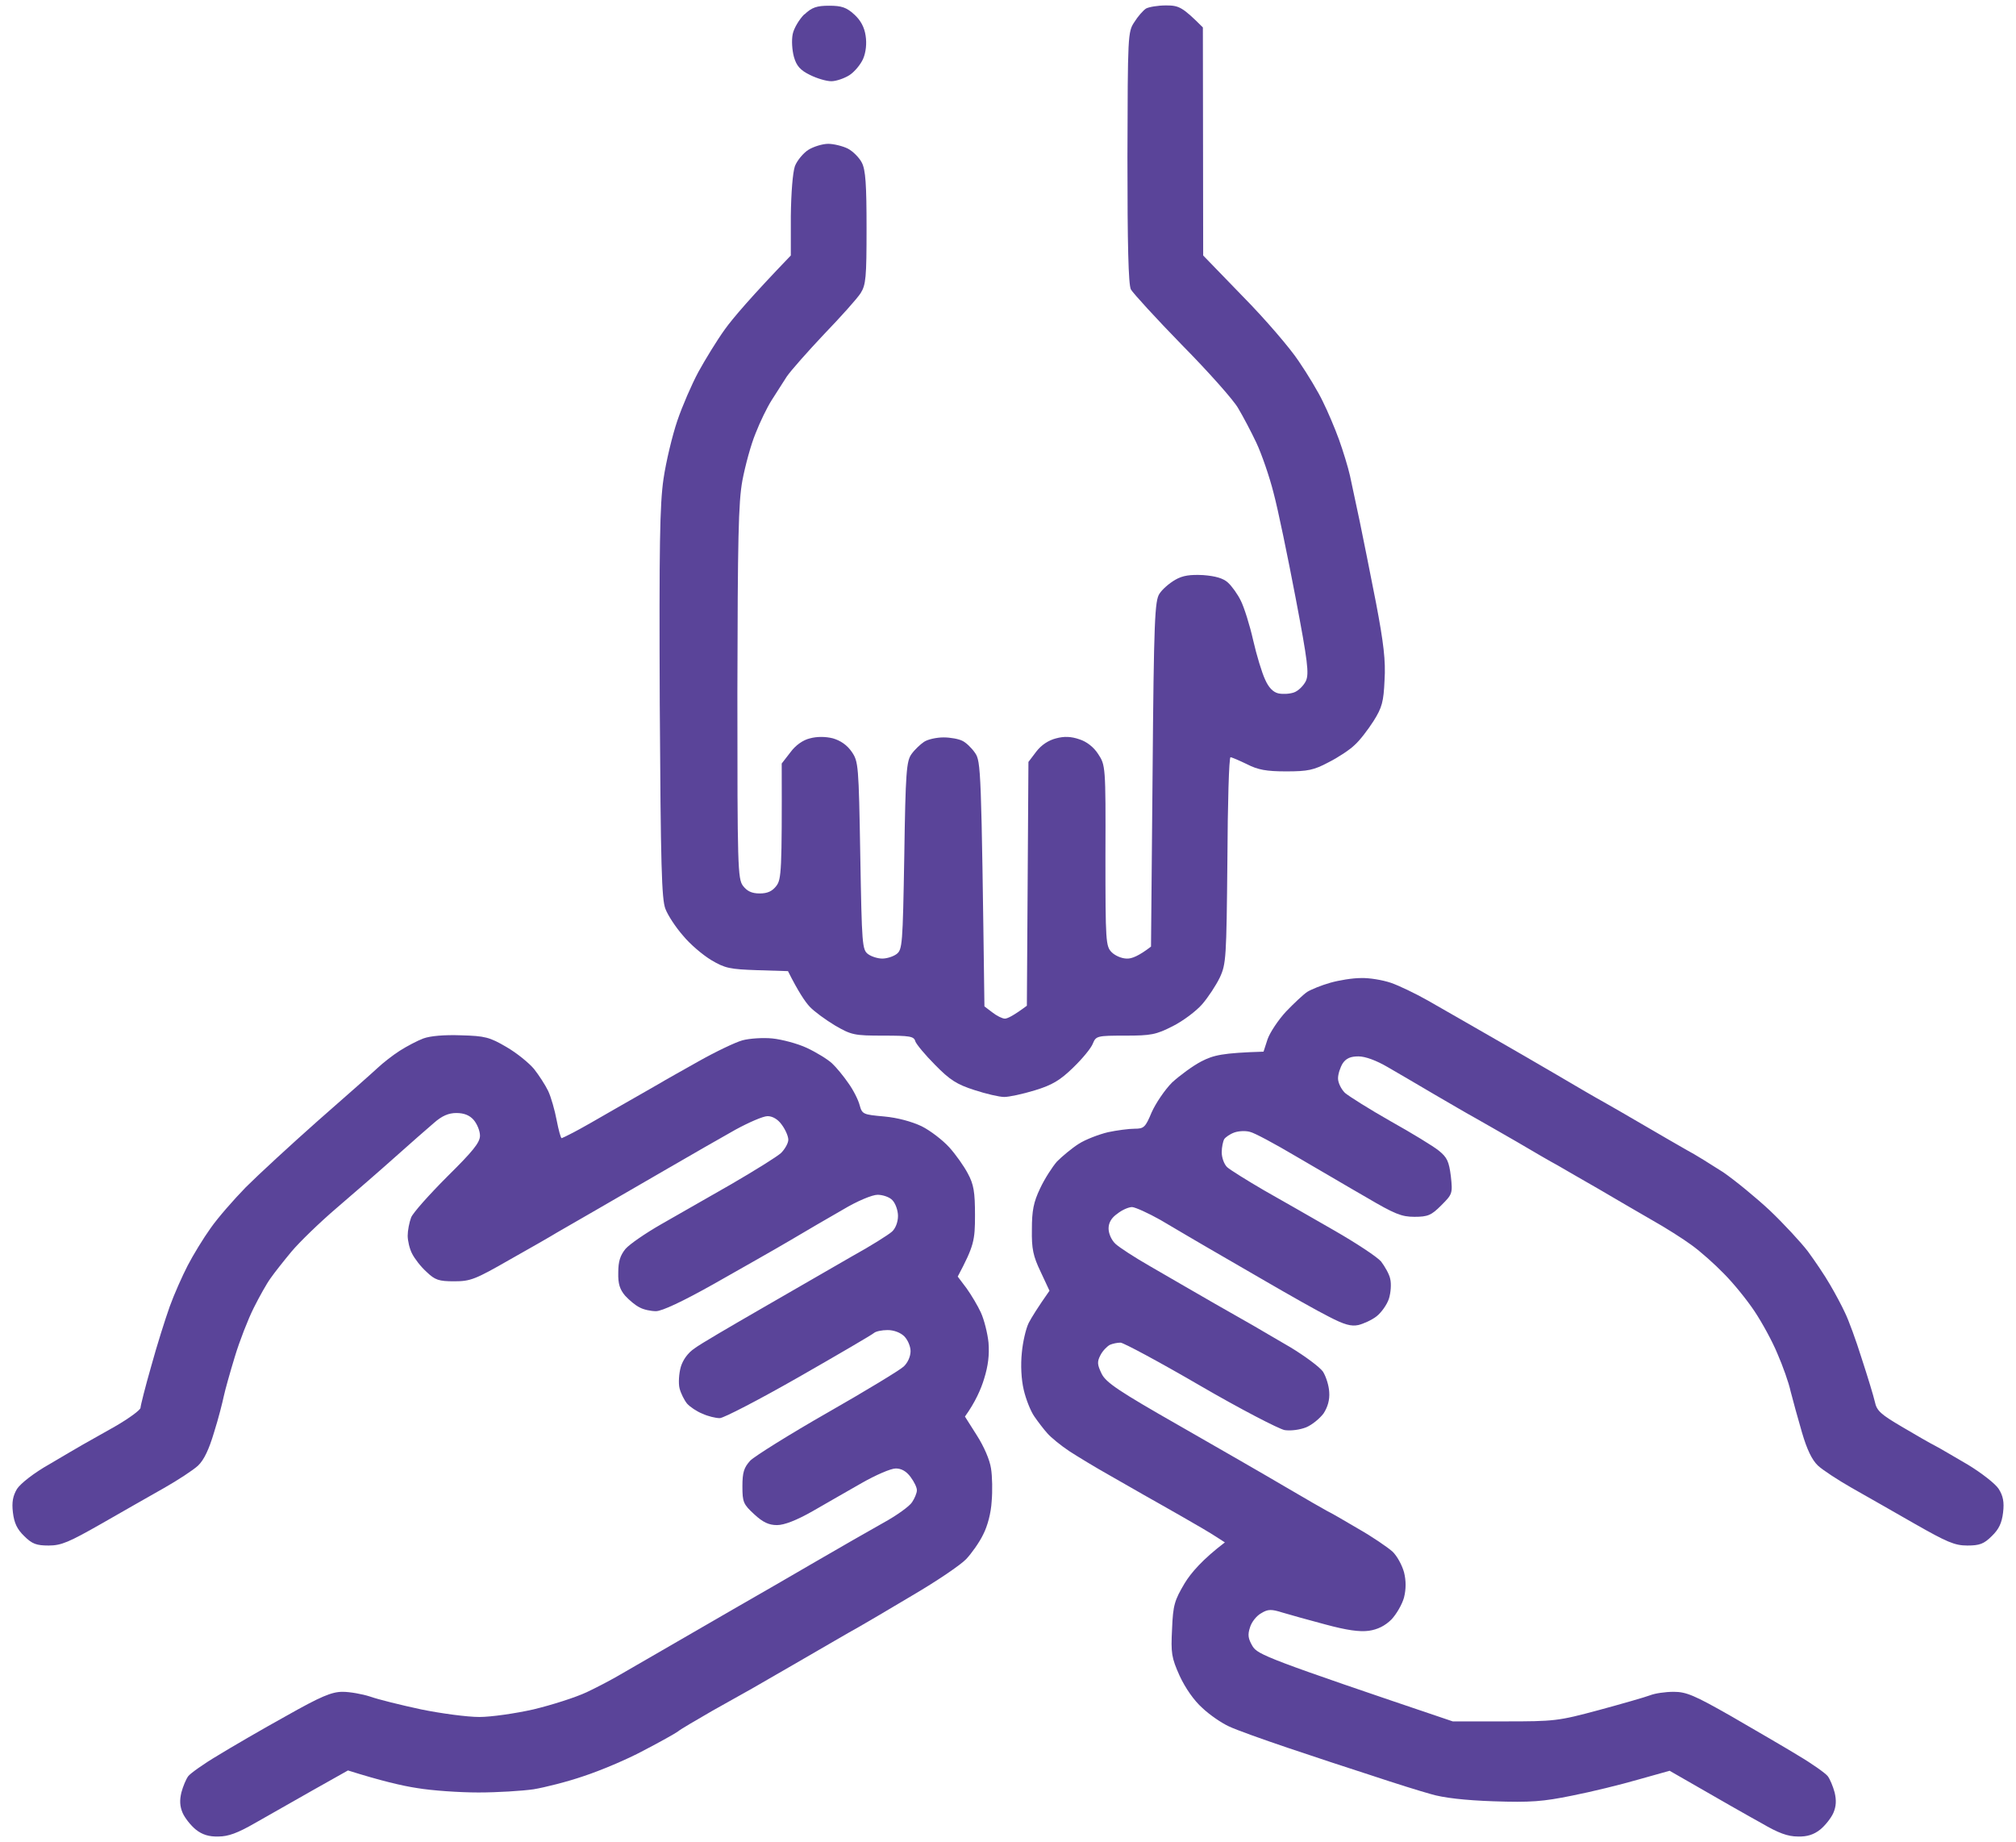
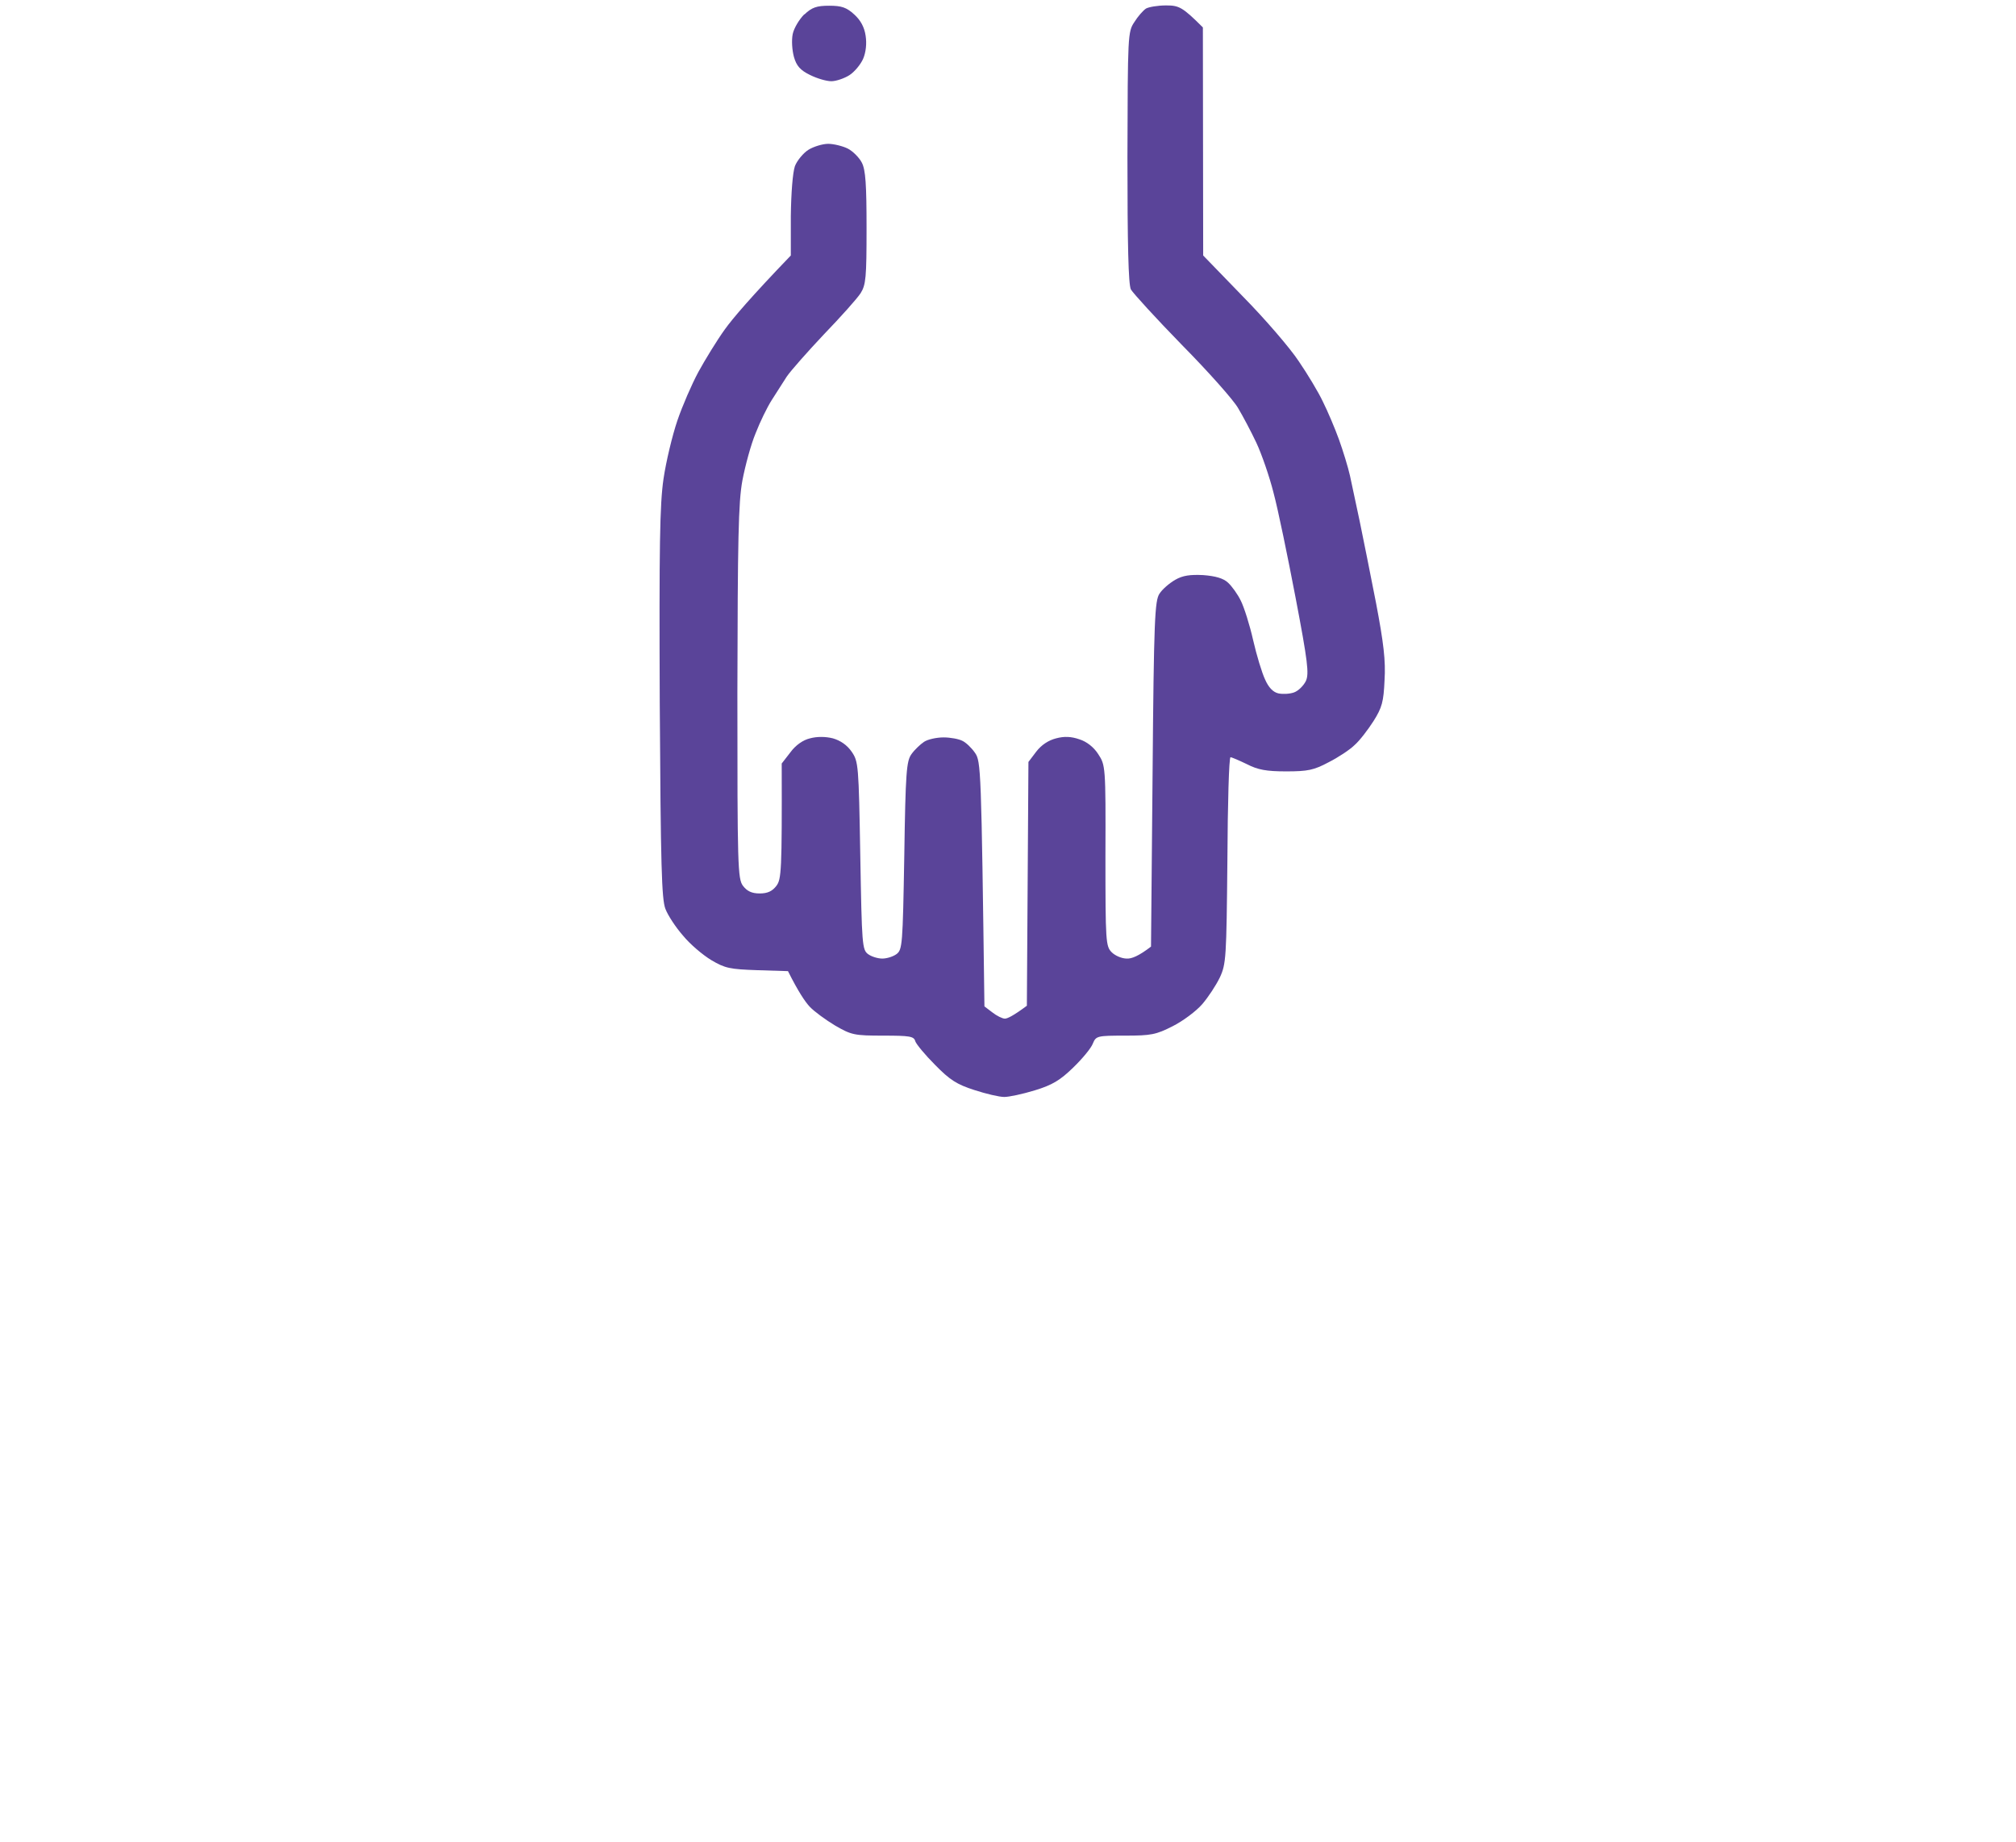
<svg xmlns="http://www.w3.org/2000/svg" width="81" height="74" viewBox="0 0 81 74" fill="none">
-   <path d="M52.522 39.849C52.686 39.748 53.09 39.584 53.444 39.483C53.798 39.382 54.341 39.293 54.682 39.293C55.01 39.281 55.54 39.369 55.881 39.483C56.21 39.596 56.866 39.912 57.359 40.19C57.851 40.468 58.445 40.81 58.685 40.949C58.925 41.088 59.581 41.467 60.137 41.783C60.693 42.099 61.779 42.73 62.537 43.173C63.307 43.628 64.153 44.121 64.431 44.272C64.709 44.424 65.441 44.854 66.073 45.22C66.704 45.587 67.462 46.029 67.777 46.206C68.093 46.37 68.737 46.775 69.23 47.09C69.709 47.419 70.556 48.114 71.111 48.632C71.654 49.15 72.349 49.896 72.639 50.275C72.917 50.654 73.321 51.248 73.523 51.602C73.725 51.943 74.003 52.462 74.129 52.739C74.268 53.018 74.571 53.839 74.799 54.572C75.039 55.305 75.278 56.089 75.329 56.316C75.405 56.682 75.569 56.822 76.428 57.327C76.983 57.656 77.577 57.997 77.754 58.085C77.93 58.174 78.524 58.528 79.067 58.843C79.61 59.172 80.178 59.614 80.305 59.817C80.481 60.095 80.532 60.347 80.481 60.764C80.431 61.181 80.317 61.434 80.027 61.712C79.711 62.028 79.534 62.091 79.042 62.091C78.537 62.091 78.221 61.952 76.933 61.219C76.099 60.739 74.963 60.095 74.407 59.779C73.852 59.463 73.233 59.058 73.043 58.881C72.803 58.654 72.601 58.237 72.399 57.542C72.235 56.986 72.033 56.24 71.945 55.899C71.869 55.545 71.629 54.875 71.414 54.382C71.212 53.889 70.796 53.131 70.492 52.676C70.189 52.221 69.646 51.552 69.267 51.172C68.901 50.793 68.32 50.275 67.967 50.022C67.626 49.77 66.906 49.315 66.388 49.024C65.87 48.721 64.898 48.165 64.241 47.773C63.585 47.394 62.827 46.964 62.574 46.812C62.309 46.673 61.577 46.244 60.933 45.865C60.289 45.498 59.531 45.056 59.253 44.904C58.975 44.753 58.243 44.323 57.611 43.956C56.993 43.59 56.147 43.097 55.755 42.87C55.3 42.604 54.858 42.44 54.581 42.44C54.265 42.44 54.088 42.516 53.949 42.718C53.848 42.882 53.76 43.148 53.76 43.325C53.76 43.501 53.886 43.754 54.038 43.906C54.202 44.045 55.023 44.563 55.869 45.043C56.727 45.523 57.599 46.054 57.814 46.231C58.142 46.497 58.218 46.661 58.293 47.255C58.369 47.95 58.357 47.975 57.902 48.43C57.511 48.822 57.372 48.885 56.828 48.885C56.311 48.885 56.033 48.771 54.896 48.102C54.164 47.684 52.889 46.926 52.055 46.446C51.222 45.953 50.401 45.511 50.224 45.473C50.047 45.422 49.769 45.435 49.593 45.498C49.416 45.561 49.239 45.688 49.188 45.764C49.138 45.852 49.087 46.092 49.087 46.294C49.087 46.497 49.176 46.762 49.302 46.888C49.428 47.002 50.098 47.419 50.792 47.824C51.487 48.215 52.762 48.948 53.621 49.441C54.48 49.934 55.326 50.49 55.49 50.68C55.642 50.882 55.818 51.185 55.856 51.375C55.907 51.577 55.881 51.931 55.806 52.171C55.73 52.411 55.503 52.727 55.313 52.879C55.124 53.03 54.783 53.182 54.581 53.232C54.29 53.296 54.012 53.22 53.381 52.891C52.926 52.664 51.79 52.019 50.855 51.476C49.921 50.932 48.873 50.326 48.519 50.123C48.178 49.921 47.799 49.706 47.698 49.643C47.597 49.58 47.117 49.302 46.625 49.011C46.132 48.733 45.627 48.506 45.488 48.493C45.349 48.493 45.084 48.607 44.895 48.759C44.655 48.923 44.541 49.125 44.541 49.353C44.541 49.555 44.655 49.82 44.819 49.972C44.983 50.123 45.589 50.515 46.183 50.856C46.776 51.198 47.345 51.526 47.471 51.602C47.585 51.665 48.178 52.007 48.784 52.36C49.39 52.702 50.098 53.106 50.338 53.245C50.59 53.397 51.272 53.788 51.853 54.13C52.434 54.483 53.015 54.913 53.154 55.103C53.28 55.305 53.394 55.671 53.406 55.924C53.431 56.24 53.343 56.531 53.179 56.784C53.027 56.986 52.724 57.239 52.484 57.34C52.232 57.441 51.866 57.491 51.613 57.453C51.373 57.403 49.832 56.607 48.203 55.659C46.574 54.711 45.135 53.94 45.021 53.94C44.895 53.94 44.705 53.978 44.592 54.029C44.478 54.092 44.301 54.269 44.213 54.446C44.074 54.711 44.087 54.825 44.263 55.191C44.44 55.545 44.945 55.886 47.383 57.276C48.974 58.186 50.906 59.298 51.676 59.753C52.447 60.208 53.179 60.625 53.318 60.701C53.457 60.764 54.025 61.093 54.581 61.422C55.136 61.737 55.742 62.154 55.945 62.331C56.134 62.508 56.336 62.888 56.412 63.166C56.496 63.502 56.496 63.84 56.412 64.177C56.336 64.455 56.109 64.846 55.907 65.061C55.654 65.314 55.351 65.466 54.997 65.516C54.619 65.567 54.101 65.491 53.255 65.263C52.598 65.087 51.815 64.872 51.525 64.783C51.083 64.644 50.944 64.644 50.678 64.808C50.489 64.909 50.287 65.162 50.224 65.377C50.123 65.68 50.148 65.832 50.325 66.135C50.54 66.477 50.881 66.628 58.369 69.156H60.453C62.461 69.156 62.6 69.143 64.241 68.701C65.176 68.448 66.098 68.183 66.3 68.107C66.489 68.031 66.906 67.968 67.247 67.968C67.752 67.968 68.08 68.107 69.545 68.941C70.48 69.484 71.705 70.192 72.26 70.533C72.816 70.862 73.346 71.241 73.435 71.355C73.523 71.469 73.65 71.772 73.713 72.012C73.788 72.328 73.776 72.568 73.662 72.833C73.574 73.035 73.334 73.339 73.132 73.503C72.879 73.705 72.601 73.794 72.235 73.781C71.831 73.781 71.452 73.642 70.783 73.25C70.278 72.972 69.23 72.378 67.083 71.14L65.82 71.494C65.125 71.696 63.938 71.987 63.168 72.138C61.993 72.378 61.501 72.416 60.011 72.366C58.874 72.328 57.978 72.227 57.485 72.075C57.069 71.961 56.02 71.633 55.149 71.342C54.278 71.064 52.75 70.558 51.739 70.217C50.729 69.876 49.668 69.497 49.378 69.358C49.075 69.219 48.595 68.89 48.304 68.612C47.976 68.322 47.623 67.816 47.395 67.323C47.067 66.59 47.042 66.413 47.092 65.44C47.13 64.48 47.193 64.29 47.597 63.608C47.85 63.191 48.317 62.647 49.214 61.965L48.86 61.737C48.671 61.611 48.052 61.245 47.471 60.916C46.89 60.587 46.208 60.196 45.956 60.057C45.703 59.905 45.059 59.551 44.541 59.248C44.023 58.957 43.316 58.528 42.963 58.3C42.622 58.073 42.218 57.744 42.079 57.58C41.94 57.428 41.7 57.112 41.561 56.91C41.409 56.695 41.22 56.215 41.132 55.836C41.031 55.406 41.005 54.837 41.056 54.344C41.094 53.915 41.22 53.371 41.334 53.144C41.447 52.929 41.687 52.537 42.167 51.855L41.813 51.097C41.51 50.465 41.447 50.174 41.46 49.391C41.46 48.645 41.523 48.304 41.788 47.748C41.965 47.368 42.281 46.876 42.47 46.661C42.672 46.459 43.064 46.13 43.342 45.953C43.619 45.776 44.15 45.574 44.516 45.486C44.87 45.41 45.362 45.346 45.589 45.346C45.956 45.346 46.019 45.296 46.271 44.689C46.435 44.323 46.802 43.779 47.092 43.489C47.395 43.211 47.926 42.819 48.267 42.642C48.759 42.389 49.113 42.301 50.767 42.25L50.931 41.745C51.032 41.467 51.361 40.974 51.676 40.633C51.992 40.304 52.371 39.95 52.522 39.849Z" fill="#5A4499" />
-   <path d="M16.064 42.212C16.342 42.035 16.771 41.808 17.011 41.719C17.289 41.618 17.845 41.568 18.527 41.593C19.486 41.618 19.676 41.669 20.345 42.061C20.762 42.301 21.255 42.705 21.456 42.945C21.646 43.185 21.911 43.59 22.025 43.83C22.139 44.07 22.29 44.601 22.366 45.005C22.442 45.397 22.53 45.726 22.568 45.726C22.606 45.713 22.82 45.612 23.035 45.498C23.262 45.384 24.083 44.917 24.866 44.462C25.649 44.02 26.407 43.577 26.546 43.501C26.685 43.413 27.367 43.034 28.061 42.642C28.756 42.25 29.551 41.871 29.829 41.795C30.107 41.719 30.65 41.682 31.029 41.719C31.408 41.757 32.039 41.922 32.418 42.099C32.797 42.276 33.251 42.554 33.428 42.718C33.605 42.882 33.895 43.236 34.085 43.514C34.287 43.792 34.489 44.197 34.539 44.399C34.641 44.765 34.678 44.778 35.525 44.854C36.068 44.904 36.623 45.056 37.027 45.245C37.381 45.422 37.873 45.801 38.139 46.092C38.391 46.37 38.732 46.85 38.884 47.141C39.124 47.583 39.174 47.887 39.174 48.822C39.174 49.833 39.136 50.048 38.48 51.286L38.833 51.754C39.023 52.019 39.288 52.462 39.414 52.739C39.54 53.018 39.679 53.561 39.717 53.94C39.755 54.433 39.705 54.863 39.54 55.393C39.414 55.81 39.187 56.329 38.77 56.91L39.25 57.668C39.54 58.123 39.768 58.654 39.818 58.995C39.869 59.311 39.881 59.905 39.843 60.322C39.818 60.777 39.679 61.308 39.502 61.649C39.351 61.965 39.035 62.407 38.821 62.635C38.593 62.875 37.621 63.532 36.648 64.101C35.676 64.682 34.704 65.251 34.502 65.365C34.3 65.478 33.895 65.706 33.618 65.87C33.34 66.034 32.544 66.489 31.85 66.894C31.155 67.298 30.423 67.715 30.208 67.841C30.006 67.955 29.286 68.36 28.629 68.726C27.973 69.105 27.341 69.472 27.24 69.56C27.139 69.636 26.508 69.99 25.851 70.331C25.195 70.685 24.108 71.14 23.452 71.355C22.795 71.582 21.886 71.81 21.431 71.885C20.977 71.949 19.992 72.012 19.221 72.012C18.464 72.012 17.352 71.936 16.759 71.835C16.165 71.746 15.306 71.544 13.981 71.127L12.566 71.923C11.783 72.366 10.723 72.972 10.23 73.25C9.548 73.642 9.169 73.781 8.778 73.781C8.399 73.794 8.121 73.705 7.868 73.503C7.666 73.339 7.426 73.035 7.338 72.833C7.224 72.568 7.212 72.328 7.288 72.012C7.351 71.772 7.477 71.469 7.565 71.355C7.654 71.241 8.184 70.862 8.74 70.533C9.295 70.192 10.533 69.472 11.493 68.941C12.882 68.157 13.324 67.968 13.766 67.968C14.056 67.968 14.549 68.056 14.864 68.157C15.18 68.271 16.102 68.499 16.923 68.675C17.731 68.84 18.779 68.979 19.259 68.979C19.727 68.979 20.699 68.84 21.431 68.675C22.164 68.499 23.123 68.195 23.578 67.981C24.033 67.766 24.626 67.45 24.904 67.285C25.182 67.121 25.952 66.679 26.609 66.3C27.266 65.921 28.554 65.175 29.45 64.657C30.36 64.139 31.862 63.267 32.797 62.723C33.731 62.18 34.944 61.485 35.487 61.181C36.017 60.891 36.547 60.512 36.648 60.347C36.749 60.196 36.838 59.981 36.838 59.88C36.85 59.779 36.737 59.539 36.585 59.336C36.417 59.109 36.219 58.995 35.992 58.995C35.79 58.995 35.184 59.261 34.628 59.577C34.072 59.892 33.176 60.41 32.645 60.714C32.001 61.08 31.509 61.27 31.218 61.27C30.89 61.27 30.65 61.156 30.309 60.84C29.867 60.436 29.829 60.347 29.829 59.715C29.829 59.147 29.892 58.957 30.145 58.679C30.322 58.502 31.711 57.63 33.239 56.758C34.767 55.886 36.143 55.052 36.307 54.901C36.472 54.749 36.585 54.496 36.585 54.281C36.585 54.092 36.472 53.826 36.333 53.687C36.181 53.536 35.916 53.435 35.663 53.435C35.436 53.435 35.196 53.485 35.12 53.548C35.057 53.611 33.693 54.408 32.102 55.318C30.511 56.227 29.071 56.973 28.92 56.973C28.756 56.973 28.44 56.897 28.225 56.796C27.998 56.708 27.72 56.518 27.607 56.392C27.493 56.253 27.354 55.975 27.303 55.773C27.253 55.57 27.278 55.179 27.354 54.913C27.442 54.623 27.644 54.344 27.91 54.168C28.124 54.003 29.337 53.296 30.587 52.575C31.837 51.855 33.479 50.907 34.224 50.477C34.981 50.06 35.701 49.605 35.84 49.479C35.979 49.353 36.08 49.1 36.08 48.847C36.08 48.632 35.979 48.342 35.853 48.215C35.739 48.089 35.461 48 35.259 48C35.045 48 34.438 48.253 33.87 48.594C33.315 48.91 32.342 49.479 31.723 49.846C31.105 50.212 29.715 50.995 28.667 51.59C27.43 52.285 26.596 52.676 26.356 52.676C26.154 52.676 25.851 52.613 25.7 52.525C25.535 52.449 25.283 52.234 25.119 52.057C24.904 51.804 24.828 51.577 24.841 51.122C24.841 50.68 24.917 50.44 25.131 50.174C25.296 49.984 25.94 49.542 26.558 49.188C27.177 48.834 28.453 48.102 29.387 47.571C30.322 47.027 31.218 46.471 31.382 46.32C31.534 46.168 31.673 45.928 31.673 45.789C31.673 45.65 31.559 45.384 31.408 45.182C31.256 44.967 31.041 44.841 30.839 44.841C30.663 44.841 30.082 45.094 29.551 45.384C29.008 45.688 27.796 46.383 26.861 46.926C25.927 47.469 24.614 48.227 23.957 48.607L23.957 48.607C23.3 48.986 22.593 49.391 22.378 49.517C22.176 49.643 21.318 50.136 20.484 50.604C19.095 51.4 18.906 51.476 18.249 51.476C17.63 51.476 17.479 51.425 17.138 51.097C16.91 50.894 16.658 50.566 16.557 50.364C16.456 50.174 16.38 49.846 16.38 49.643C16.38 49.441 16.443 49.112 16.519 48.91C16.595 48.721 17.251 47.988 17.971 47.267C18.994 46.256 19.285 45.903 19.285 45.625C19.285 45.435 19.171 45.157 19.032 44.993C18.868 44.803 18.64 44.715 18.337 44.715C18.022 44.715 17.756 44.828 17.428 45.119C17.163 45.346 16.468 45.953 15.875 46.484C15.281 47.015 14.233 47.925 13.539 48.519C12.844 49.112 12.023 49.909 11.707 50.288C11.392 50.667 11.013 51.147 10.874 51.349C10.723 51.552 10.419 52.095 10.192 52.55C9.965 53.005 9.624 53.877 9.434 54.509C9.245 55.128 9.043 55.848 8.992 56.089C8.942 56.329 8.778 56.986 8.601 57.542C8.399 58.224 8.197 58.654 7.957 58.881C7.767 59.058 7.149 59.463 6.593 59.779C6.037 60.095 4.901 60.739 4.067 61.219C2.779 61.952 2.464 62.091 1.958 62.091C1.466 62.091 1.289 62.028 0.973 61.712C0.683 61.434 0.569 61.181 0.519 60.764C0.468 60.347 0.519 60.095 0.683 59.817C0.822 59.602 1.365 59.172 1.996 58.818C2.577 58.477 3.171 58.123 3.31 58.047C3.449 57.971 4.029 57.643 4.61 57.314C5.179 56.986 5.646 56.645 5.646 56.556C5.646 56.48 5.835 55.722 6.075 54.888C6.303 54.054 6.644 52.98 6.82 52.487C6.997 51.994 7.325 51.261 7.54 50.844C7.755 50.427 8.172 49.744 8.462 49.34C8.752 48.923 9.396 48.19 9.876 47.697C10.369 47.204 11.67 46.004 12.768 45.031C13.88 44.057 14.966 43.097 15.168 42.907C15.382 42.705 15.786 42.389 16.064 42.212Z" fill="#5A4499" />
  <path d="M31.85 1.368C31.9 1.128 32.115 0.774 32.317 0.572V0.584C32.62 0.293 32.822 0.23 33.315 0.23C33.807 0.23 34.009 0.293 34.325 0.584C34.577 0.812 34.729 1.09 34.779 1.431C34.83 1.747 34.792 2.101 34.678 2.366C34.577 2.594 34.325 2.897 34.123 3.023C33.921 3.15 33.592 3.263 33.403 3.263C33.201 3.263 32.822 3.15 32.544 3.011C32.153 2.821 32.001 2.644 31.9 2.29C31.824 2.012 31.799 1.62 31.85 1.368Z" fill="#5A4499" />
  <path d="M45.577 0.887C45.716 0.66 45.93 0.42 46.044 0.344C46.158 0.281 46.511 0.218 46.852 0.218C47.37 0.218 47.509 0.281 48.33 1.102L48.342 10.264L49.946 11.92C50.83 12.817 51.84 13.993 52.181 14.511C52.535 15.029 52.977 15.762 53.154 16.141C53.343 16.52 53.634 17.203 53.798 17.657C53.962 18.113 54.164 18.77 54.24 19.111C54.316 19.465 54.492 20.286 54.631 20.943C54.77 21.601 55.061 23.079 55.288 24.229C55.591 25.821 55.679 26.554 55.629 27.325C55.591 28.197 55.528 28.425 55.187 28.968C54.959 29.322 54.631 29.752 54.429 29.929C54.24 30.118 53.76 30.434 53.381 30.624C52.788 30.94 52.547 30.99 51.676 30.99C50.881 30.99 50.54 30.927 50.098 30.7C49.782 30.548 49.492 30.422 49.441 30.422C49.378 30.422 49.327 32.279 49.315 34.567C49.277 38.484 49.264 38.724 49.012 39.268C48.86 39.584 48.544 40.064 48.304 40.342C48.065 40.62 47.522 41.025 47.117 41.227C46.448 41.568 46.246 41.606 45.211 41.606C44.087 41.606 44.036 41.618 43.91 41.922C43.847 42.099 43.493 42.528 43.127 42.882C42.596 43.4 42.281 43.59 41.574 43.805C41.081 43.956 40.538 44.07 40.349 44.07C40.147 44.07 39.616 43.944 39.149 43.792C38.442 43.565 38.164 43.388 37.57 42.781C37.166 42.377 36.813 41.947 36.775 41.833C36.724 41.631 36.547 41.606 35.487 41.606C34.325 41.606 34.211 41.581 33.554 41.201C33.176 40.974 32.708 40.633 32.532 40.443C32.355 40.254 32.077 39.849 31.66 39.015L30.435 38.977C29.324 38.939 29.135 38.901 28.579 38.573C28.225 38.358 27.72 37.928 27.442 37.587C27.152 37.258 26.836 36.778 26.735 36.513C26.584 36.121 26.546 34.794 26.508 28.273C26.483 21.929 26.508 20.273 26.659 19.237C26.761 18.542 27.013 17.493 27.215 16.899C27.417 16.305 27.796 15.433 28.061 14.941C28.326 14.46 28.794 13.689 29.122 13.234C29.438 12.792 30.17 11.933 31.774 10.264V8.685C31.787 7.724 31.85 6.941 31.938 6.675C32.026 6.448 32.279 6.145 32.481 6.018C32.683 5.892 33.049 5.778 33.277 5.778C33.491 5.778 33.858 5.867 34.06 5.968C34.262 6.069 34.527 6.334 34.628 6.536C34.779 6.827 34.817 7.421 34.817 9.165C34.817 11.149 34.792 11.44 34.577 11.781C34.438 11.996 33.782 12.729 33.112 13.424C32.456 14.119 31.774 14.89 31.61 15.13C31.458 15.37 31.18 15.8 31.004 16.078C30.827 16.356 30.536 16.95 30.36 17.405C30.17 17.86 29.943 18.706 29.829 19.3C29.665 20.185 29.64 21.676 29.627 27.831C29.627 34.807 29.64 35.312 29.854 35.59C30.019 35.805 30.208 35.894 30.524 35.894C30.839 35.894 31.029 35.805 31.193 35.59C31.395 35.325 31.42 35.009 31.408 30.674L31.761 30.219C31.963 29.941 32.266 29.727 32.544 29.663C32.822 29.587 33.163 29.587 33.466 29.663C33.769 29.752 34.034 29.929 34.224 30.207C34.489 30.598 34.502 30.725 34.565 34.377C34.628 37.966 34.641 38.156 34.88 38.333C35.019 38.434 35.272 38.51 35.449 38.51C35.626 38.51 35.878 38.434 36.017 38.333C36.257 38.156 36.27 37.966 36.333 34.377C36.383 31.003 36.421 30.573 36.623 30.295C36.749 30.118 36.977 29.903 37.128 29.802C37.28 29.701 37.633 29.625 37.911 29.625C38.189 29.625 38.53 29.689 38.669 29.764C38.808 29.828 39.035 30.042 39.174 30.245C39.414 30.586 39.427 30.877 39.553 40.431L39.869 40.671C40.045 40.81 40.273 40.923 40.374 40.923C40.475 40.923 40.715 40.81 41.258 40.405L41.321 30.611L41.637 30.194C41.839 29.929 42.129 29.739 42.432 29.663C42.761 29.575 43.038 29.587 43.367 29.701C43.657 29.79 43.948 30.017 44.124 30.295C44.415 30.738 44.428 30.775 44.415 34.377C44.415 37.84 44.428 38.017 44.667 38.257C44.806 38.396 45.072 38.51 45.274 38.51C45.463 38.522 45.754 38.408 46.246 38.029L46.309 31.091C46.36 24.899 46.398 24.128 46.587 23.85C46.701 23.673 46.978 23.433 47.218 23.294C47.522 23.117 47.825 23.079 48.342 23.104C48.835 23.142 49.151 23.231 49.34 23.408C49.492 23.547 49.731 23.875 49.858 24.141C49.984 24.393 50.211 25.101 50.35 25.72C50.489 26.327 50.704 27.035 50.83 27.3C50.969 27.616 51.146 27.805 51.361 27.856C51.537 27.894 51.815 27.881 51.992 27.818C52.169 27.755 52.383 27.54 52.472 27.351C52.598 27.06 52.547 26.592 52.055 24.014C51.739 22.359 51.348 20.463 51.171 19.806C51.007 19.149 50.691 18.239 50.477 17.784C50.262 17.329 49.934 16.71 49.744 16.394C49.567 16.078 48.557 14.941 47.496 13.866C46.448 12.792 45.526 11.781 45.438 11.629C45.337 11.427 45.299 9.835 45.299 6.322L45.299 6.302C45.312 1.418 45.312 1.279 45.577 0.887Z" fill="#5A4499" />
</svg>